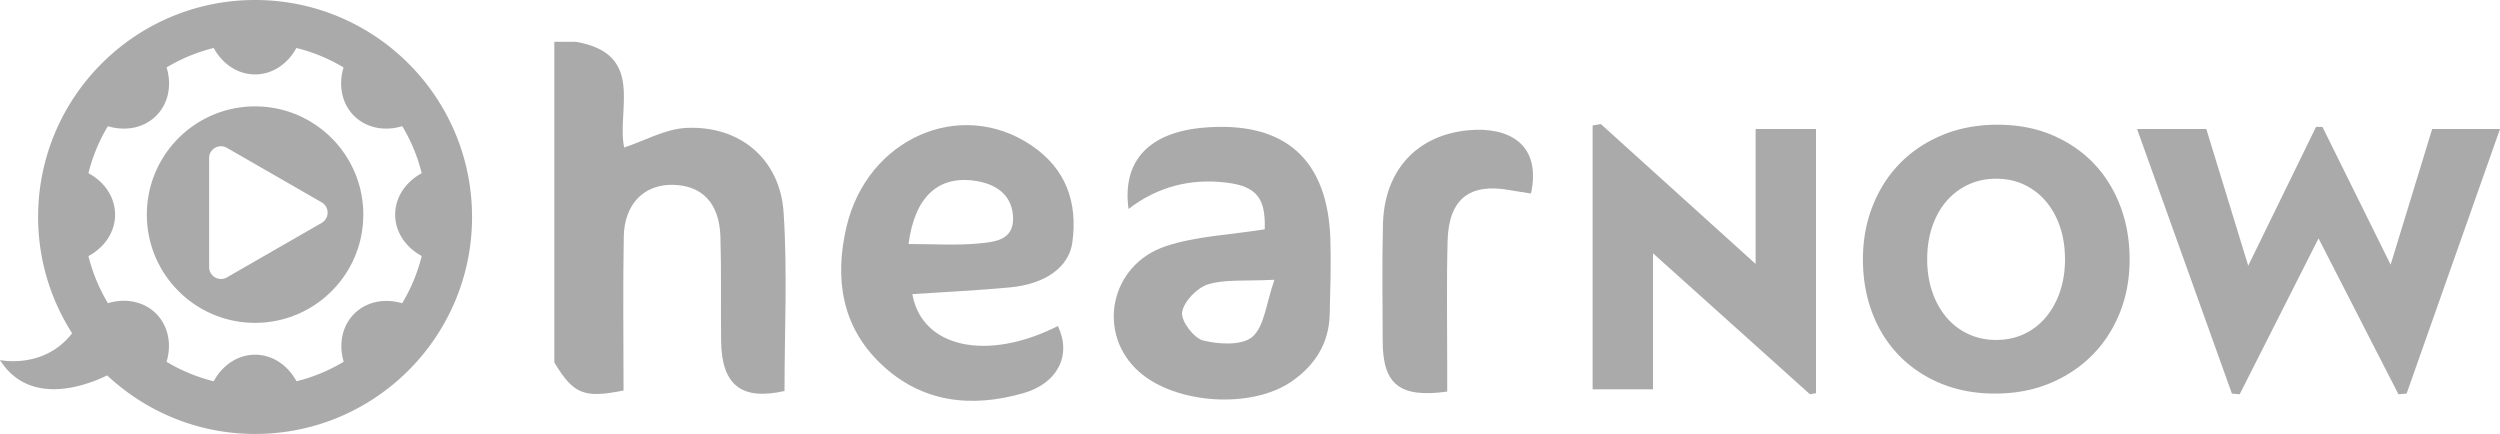
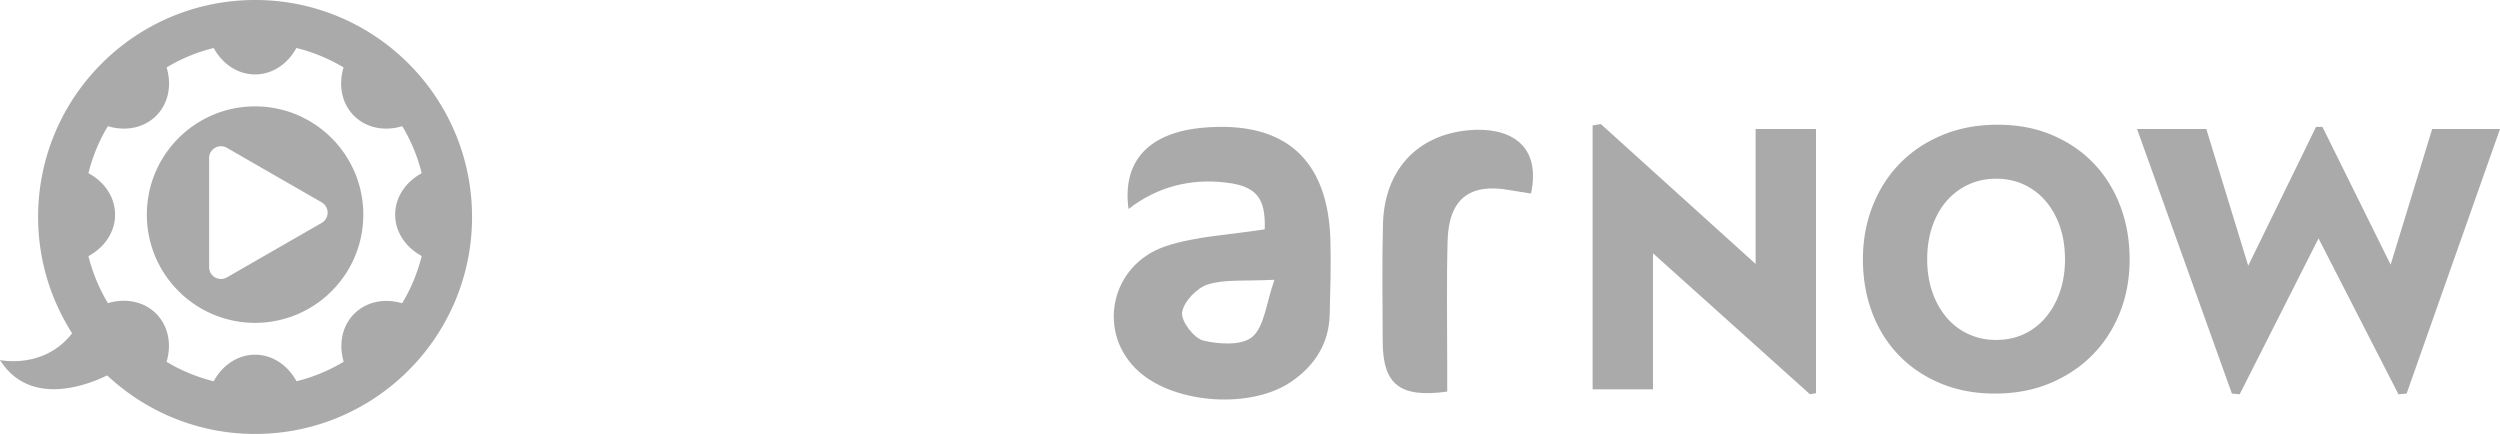
<svg xmlns="http://www.w3.org/2000/svg" xml:space="preserve" id="87Layer_1" width="240.522" height="41.75" x="0" y="0" version="1.1">
  <style>*{fill:#aaa}</style>
  <g id="88g3172" transform="translate(-11.792 -18.851)">
    <path id="89path3174" d="M185.926 56.783 170.824 43.22v13.085h-5.808V30.92l.785-.138 14.897 13.463V31.262h5.808v25.419z" />
    <path id="90path3176" d="M216.681 43.8q0 2.768-.938 5.125-.941 2.358-2.648 4.084t-4.082 2.716q-2.376.99-5.279.991-2.904 0-5.262-.991-2.358-.99-4.014-2.716-1.658-1.726-2.547-4.084t-.889-5.125.94-5.142q.939-2.374 2.631-4.1t4.083-2.717q2.392-.99 5.295-.99 2.906 0 5.245.99 2.34.991 3.998 2.717 1.656 1.725 2.562 4.1t.905 5.142m-6.218 0q0-1.708-.478-3.125-.48-1.418-1.351-2.444a6.25 6.25 0 0 0-2.083-1.605q-1.215-.58-2.717-.581-1.469 0-2.699.581a6.25 6.25 0 0 0-2.102 1.605q-.87 1.027-1.349 2.444t-.479 3.125q0 1.674.479 3.093a7.6 7.6 0 0 0 1.349 2.46 6.1 6.1 0 0 0 2.102 1.622q1.23.581 2.699.581 1.502 0 2.717-.581a6.1 6.1 0 0 0 2.083-1.622q.87-1.043 1.351-2.46.478-1.419.478-3.093" />
    <path id="91path3178" d="m243.329 56.716-.786.067-7.688-14.998-7.585 14.998-.751-.067-9.123-25.454h6.662l4.032 13.153 6.526-13.358h.614l6.561 13.257 3.998-13.052h6.525z" />
  </g>
-   <path id="92path3180" d="M55.387 4.022c6.762 1.137 3.9 6.602 4.666 10.17 1.961-.649 3.945-1.789 5.979-1.885 5.154-.244 9.02 2.999 9.359 8.137.376 5.693.086 11.43.086 17.176-4.131.923-6.049-.543-6.101-4.829-.041-3.34.037-6.682-.065-10.02-.1-3.241-1.771-4.957-4.631-4.99-2.73-.03-4.607 1.846-4.666 4.979-.092 4.951-.023 9.905-.023 14.809-3.822.774-4.819.349-6.66-2.696V4.023z" clip-rule="evenodd" style="fill-rule:evenodd" />
-   <path id="93path3182" d="M87.775 28.297c.915 5.163 7.169 6.521 14.001 3.07 1.338 2.762.022 5.506-3.339 6.465-4.976 1.42-9.724.918-13.626-2.764-3.852-3.633-4.531-8.288-3.376-13.229 1.995-8.538 10.977-12.458 17.8-7.847 3.336 2.255 4.468 5.497 3.931 9.355-.328 2.357-2.604 3.982-5.971 4.3-3.132.296-6.279.44-9.42.65m-.366-4.822c2.373 0 4.592.152 6.775-.055 1.435-.137 3.328-.281 3.284-2.429-.042-2.088-1.437-3.191-3.383-3.55-3.708-.682-6.079 1.403-6.676 6.034" clip-rule="evenodd" style="fill-rule:evenodd" />
  <path id="94path3184" d="M121.68 22.061c.088-2.968-.746-4.143-3.732-4.498-3.396-.404-6.569.38-9.374 2.541-.629-4.631 1.975-7.38 7.235-7.825 7.783-.658 11.959 3.02 12.188 10.814.07 2.39-.01 4.785-.068 7.177-.068 2.774-1.427 4.873-3.641 6.415-3.85 2.681-11.146 2.207-14.675-.895-4.156-3.652-2.878-10.317 2.574-12.116 2.937-.968 6.157-1.077 9.493-1.613m.933 4.855c-2.871.148-4.747-.068-6.396.444-1.06.329-2.327 1.647-2.488 2.682-.129.826 1.12 2.488 2.025 2.716 1.512.379 3.749.5 4.738-.356 1.158-1.003 1.304-3.171 2.121-5.486" clip-rule="evenodd" style="fill-rule:evenodd" />
  <path id="95path3186" d="M147.295 18.617c-.74-.117-1.413-.211-2.081-.331-3.832-.692-5.83.867-5.941 4.874-.112 4.013-.033 8.031-.038 12.047v2.468c-4.581.63-6.198-.687-6.209-4.848-.01-3.759-.069-7.521.027-11.277.133-5.158 3.253-8.57 8.259-9.023 3.729-.338 7.017 1.231 5.983 6.09" clip-rule="evenodd" style="fill-rule:evenodd" />
  <path id="96path3188" d="M24.541 10.235c-5.751 0-10.413 4.662-10.413 10.414 0 5.75 4.662 10.412 10.413 10.412s10.412-4.662 10.412-10.412c0-5.752-4.662-10.414-10.412-10.414m6.408 11.21-9.121 5.243a1.14 1.14 0 0 1-1.708-.987V15.314a1.141 1.141 0 0 1 1.135-1.244h.004c.196 0 .393.051.568.151l9.121 5.246a1.142 1.142 0 0 1 .001 1.978" />
  <path id="97path3190" d="M24.541 0C13.012 0 3.666 9.346 3.666 20.875c0 4.122 1.211 7.954 3.272 11.19C4.223 35.56 0 34.639 0 34.639c2.927 4.648 8.618 2.311 10.309 1.477 3.73 3.485 8.725 5.634 14.232 5.634 11.529 0 20.875-9.346 20.875-20.875S36.069 0 24.541 0m14.151 29.175c-1.669-.495-3.428-.173-4.613 1.013s-1.507 2.944-1.014 4.613a16.4 16.4 0 0 1-4.54 1.879c-.83-1.533-2.303-2.554-3.982-2.554s-3.154 1.021-3.983 2.556a16.5 16.5 0 0 1-4.535-1.874c.502-1.676.183-3.444-1.007-4.635s-2.959-1.509-4.634-1.006a16.5 16.5 0 0 1-1.875-4.528c1.539-.829 2.564-2.306 2.564-3.988 0-1.685-1.025-3.16-2.565-3.989a16.4 16.4 0 0 1 1.87-4.523c1.68.511 3.456.192 4.65-1.002s1.512-2.97 1.002-4.65a16.4 16.4 0 0 1 4.531-1.871c.831 1.528 2.302 2.544 3.977 2.544 1.676 0 3.147-1.016 3.978-2.544a16.4 16.4 0 0 1 4.537 1.874c-.508 1.68-.192 3.453 1.002 4.647 1.193 1.193 2.967 1.511 4.646 1.003a16.4 16.4 0 0 1 1.871 4.525c-1.534.83-2.554 2.303-2.554 3.981 0 1.68 1.021 3.153 2.554 3.983a16.4 16.4 0 0 1-1.88 4.546" />
</svg>